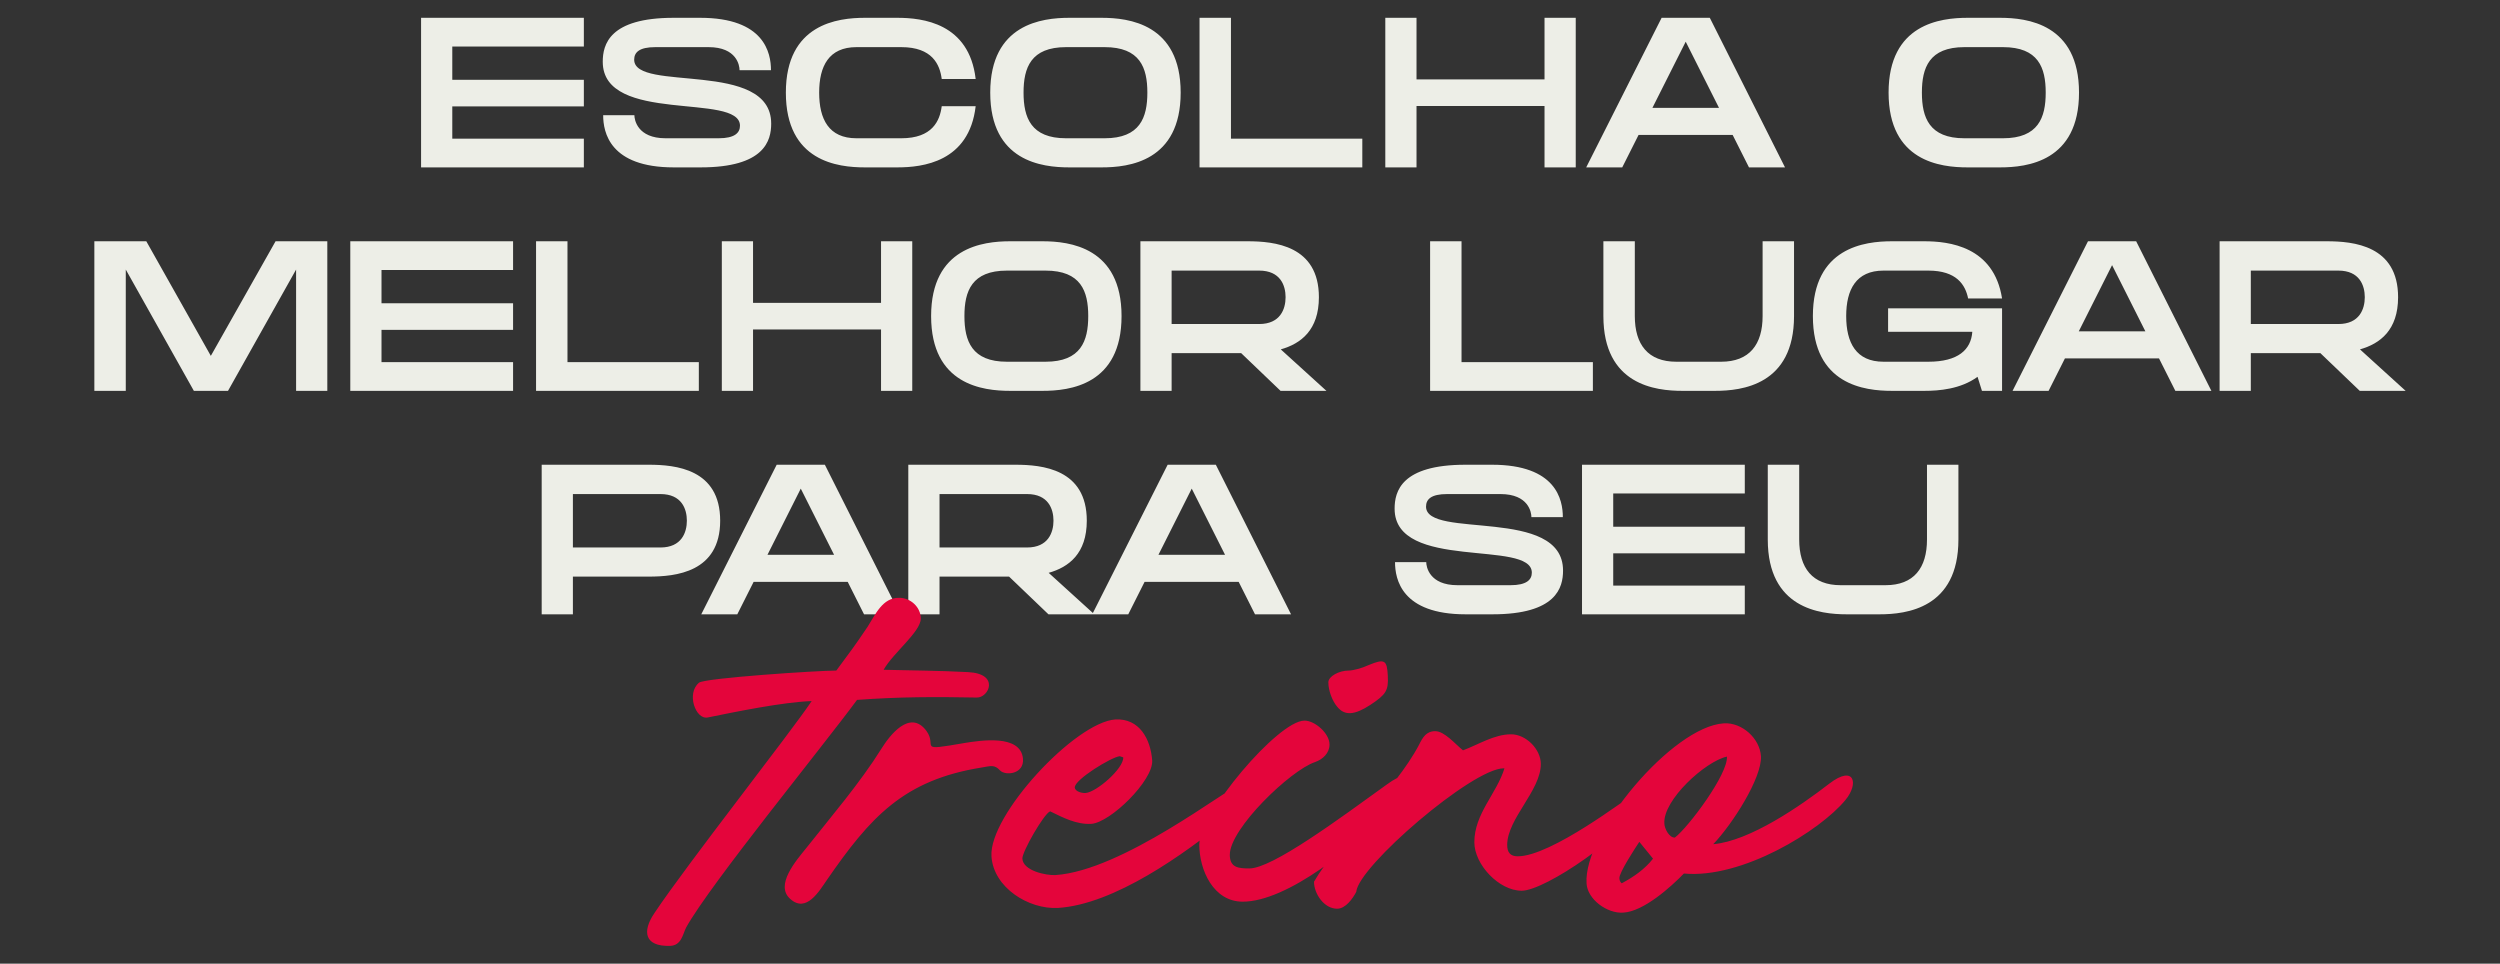
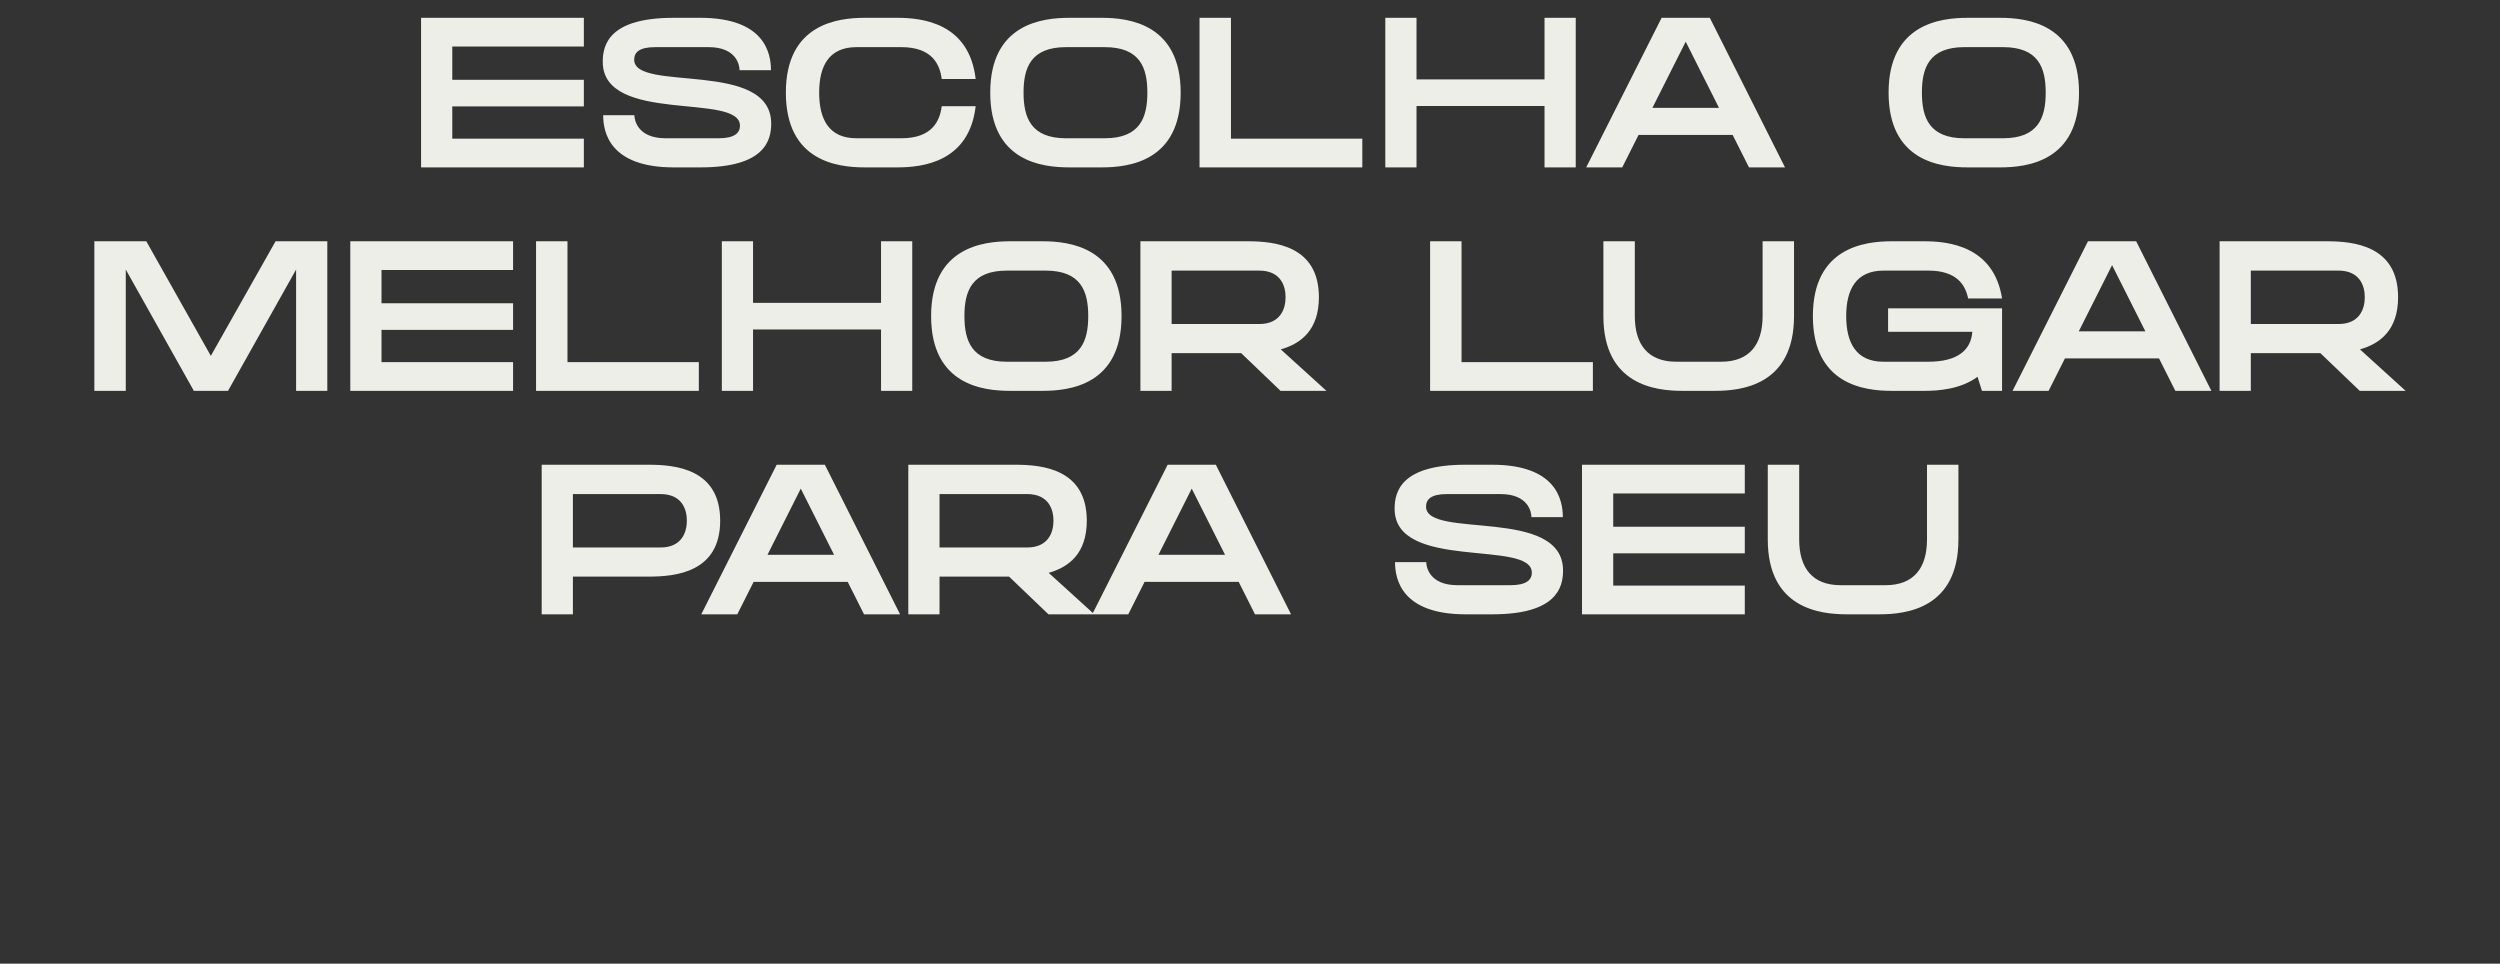
<svg xmlns="http://www.w3.org/2000/svg" width="358" height="138" viewBox="0 0 358 138" fill="none">
  <rect x="0" y="0" width="358" height="138" fill="#333333" stroke="none" />
  <path d="M60.298 2.55H83.608V6.66H64.768V11.43H83.608V15.24H64.768V19.86H83.608V23.97H60.298V2.55ZM90.814 8.55C90.814 13.26 110.434 8.49 110.434 17.7C110.434 20.13 109.504 23.97 100.324 23.97H96.484C87.304 23.97 86.374 18.93 86.374 16.5H90.844C90.844 17.13 91.264 19.8 95.314 19.8H102.904C105.214 19.8 105.964 19.02 105.964 18C105.964 13.2 86.314 17.85 86.314 8.85C86.314 6.39 87.244 2.55 96.454 2.55H100.264C109.474 2.55 110.404 7.59 110.404 10.05H105.904C105.904 9.39 105.514 6.75 101.464 6.75H93.844C91.534 6.75 90.814 7.5 90.814 8.55ZM122.645 6.75C118.685 6.75 117.305 9.48 117.305 13.26C117.305 17.07 118.685 19.8 122.645 19.8H129.065C133.505 19.8 134.585 17.31 134.855 15.21H139.715C138.785 23.22 132.095 23.97 128.495 23.97H123.845C119.975 23.97 112.535 23.13 112.535 13.26C112.535 3.42 119.975 2.55 123.845 2.55H128.495C132.095 2.55 138.785 3.3 139.715 11.31H134.855C134.585 9.24 133.505 6.75 129.065 6.75H122.645ZM157.762 2.55C161.632 2.55 169.072 3.42 169.072 13.26C169.072 23.13 161.632 23.97 157.762 23.97H153.112C149.242 23.97 141.802 23.13 141.802 13.26C141.802 3.42 149.242 2.55 153.112 2.55H157.762ZM158.182 19.8C163.252 19.8 164.302 16.83 164.302 13.26C164.302 9.69 163.252 6.75 158.182 6.75H152.662C147.622 6.75 146.572 9.69 146.572 13.26C146.572 16.83 147.622 19.8 152.662 19.8H158.182ZM176.273 19.86H195.083V23.97H171.773V2.55H176.273V19.86ZM221.175 11.37V2.55H225.645V23.97H221.175V15.18H202.845V23.97H198.375V2.55H202.845V11.37H221.175ZM237.944 2.55H244.844L255.614 23.97H250.454L248.114 19.32H234.644L232.304 23.97H227.144L237.944 2.55ZM236.624 15.45H246.164L241.394 5.97L236.624 15.45ZM286.405 2.55C290.275 2.55 297.715 3.42 297.715 13.26C297.715 23.13 290.275 23.97 286.405 23.97H281.755C277.885 23.97 270.445 23.13 270.445 13.26C270.445 3.42 277.885 2.55 281.755 2.55H286.405ZM286.825 19.8C291.895 19.8 292.945 16.83 292.945 13.26C292.945 9.69 291.895 6.75 286.825 6.75H281.305C276.265 6.75 275.215 9.69 275.215 13.26C275.215 16.83 276.265 19.8 281.305 19.8H286.825ZM30.191 50.96L39.461 34.55H46.871V55.97H42.401V38.6L32.651 55.97H27.761L18.011 38.6V55.97H13.511V34.55H20.951L30.191 50.96ZM50.162 34.55H73.472V38.66H54.632V43.43H73.472V47.24H54.632V51.86H73.472V55.97H50.162V34.55ZM81.263 51.86H100.073V55.97H76.763V34.55H81.263V51.86ZM126.165 43.37V34.55H130.635V55.97H126.165V47.18H107.835V55.97H103.365V34.55H107.835V43.37H126.165ZM149.296 34.55C153.166 34.55 160.606 35.42 160.606 45.26C160.606 55.13 153.166 55.97 149.296 55.97H144.646C140.776 55.97 133.336 55.13 133.336 45.26C133.336 35.42 140.776 34.55 144.646 34.55H149.296ZM149.716 51.8C154.786 51.8 155.836 48.83 155.836 45.26C155.836 41.69 154.786 38.75 149.716 38.75H144.196C139.156 38.75 138.106 41.69 138.106 45.26C138.106 48.83 139.156 51.8 144.196 51.8H149.716ZM188.866 42.56C188.866 47.27 186.286 49.22 183.406 50.03L189.946 55.97H183.376L177.736 50.57H167.776V55.97H163.306V34.55H178.636C182.476 34.55 188.866 35.15 188.866 42.56ZM167.776 38.75V46.4H180.316C183.346 46.4 184.096 44.24 184.096 42.56C184.096 40.88 183.346 38.75 180.316 38.75H167.776ZM209.291 51.86H228.101V55.97H204.791V34.55H209.291V51.86ZM252.405 45.26V34.55H256.905V45.26C256.905 55.13 249.435 55.97 245.595 55.97H240.915C237.075 55.97 229.605 55.13 229.605 45.26V34.55H234.105V45.26C234.105 49.34 235.995 51.8 240.045 51.8H246.465C250.515 51.8 252.405 49.34 252.405 45.26ZM270.375 44.15H286.695V55.97H283.815L283.185 53.96C280.755 55.73 277.665 55.97 275.565 55.97H270.915C267.045 55.97 259.605 55.13 259.605 45.26C259.605 35.42 267.045 34.55 270.915 34.55H275.565C279.075 34.55 285.525 35.27 286.695 42.74H281.835C281.445 40.79 280.185 38.75 276.135 38.75H269.715C265.785 38.75 264.375 41.48 264.375 45.26C264.375 49.07 265.785 51.8 269.715 51.8H276.135C280.425 51.8 282.255 50.06 282.435 47.51H270.375V44.15ZM298.999 34.55H305.899L316.669 55.97H311.509L309.169 51.32H295.699L293.359 55.97H288.199L298.999 34.55ZM297.679 47.45H307.219L302.449 37.97L297.679 47.45ZM343.407 42.56C343.407 47.27 340.827 49.22 337.947 50.03L344.487 55.97H337.917L332.277 50.57H322.317V55.97H317.847V34.55H333.177C337.017 34.55 343.407 35.15 343.407 42.56ZM322.317 38.75V46.4H334.857C337.887 46.4 338.637 44.24 338.637 42.56C338.637 40.88 337.887 38.75 334.857 38.75H322.317ZM92.899 66.55C96.739 66.55 103.129 67.15 103.129 74.56C103.129 81.97 96.739 82.57 92.899 82.57H82.039V87.97H77.569V66.55H92.899ZM94.579 78.4C97.609 78.4 98.359 76.24 98.359 74.56C98.359 72.88 97.609 70.75 94.579 70.75H82.039V78.4H94.579ZM111.221 66.55H118.121L128.891 87.97H123.731L121.391 83.32H107.921L105.581 87.97H100.421L111.221 66.55ZM109.901 79.45H119.441L114.671 69.97L109.901 79.45ZM155.629 74.56C155.629 79.27 153.049 81.22 150.169 82.03L156.709 87.97H150.139L144.499 82.57H134.539V87.97H130.069V66.55H145.399C149.239 66.55 155.629 67.15 155.629 74.56ZM134.539 70.75V78.4H147.079C150.109 78.4 150.859 76.24 150.859 74.56C150.859 72.88 150.109 70.75 147.079 70.75H134.539ZM167.207 66.55H174.107L184.877 87.97H179.717L177.377 83.32H163.907L161.567 87.97H156.407L167.207 66.55ZM165.887 79.45H175.427L170.657 69.97L165.887 79.45ZM204.208 72.55C204.208 77.26 223.828 72.49 223.828 81.7C223.828 84.13 222.898 87.97 213.718 87.97H209.878C200.698 87.97 199.768 82.93 199.768 80.5H204.238C204.238 81.13 204.658 83.8 208.708 83.8H216.298C218.608 83.8 219.358 83.02 219.358 82C219.358 77.2 199.708 81.85 199.708 72.85C199.708 70.39 200.638 66.55 209.848 66.55H213.658C222.868 66.55 223.798 71.59 223.798 74.05H219.298C219.298 73.39 218.908 70.75 214.858 70.75H207.238C204.928 70.75 204.208 71.5 204.208 72.55ZM226.544 66.55H249.854V70.66H231.014V75.43H249.854V79.24H231.014V83.86H249.854V87.97H226.544V66.55ZM275.945 77.26V66.55H280.445V77.26C280.445 87.13 272.975 87.97 269.135 87.97H264.455C260.615 87.97 253.145 87.13 253.145 77.26V66.55H257.645V77.26C257.645 81.34 259.535 83.8 263.585 83.8H270.005C274.055 83.8 275.945 81.34 275.945 77.26Z" fill="#EDEEE7" />
-   <path d="M93.72 130.744C98.424 123.688 113.208 104.928 116.232 100.392C111.976 100.56 105.48 101.904 101.336 102.744C99.6 103.08 98.256 99.272 100.104 97.76C100.944 97.088 117.128 96.024 119.76 96.024C121.944 93.056 122.168 92.832 124.24 89.752C125.36 88.016 126.368 85.552 128.776 85.608C130.4 85.608 131.856 86.952 131.856 88.576C131.856 90.48 127.88 93.504 126.536 95.912C130.96 96.024 134.376 96.024 138.632 96.248C143.224 96.472 141.6 99.944 139.864 99.888C133.928 99.776 128.888 99.776 122.728 100.224C117.912 106.776 101.672 126.656 98.256 132.816C97.752 133.824 97.584 135.392 95.96 135.448C92.264 135.56 91.928 133.376 93.72 130.744ZM118.43 125.984C117.31 127.608 115.462 130.8 113.166 128.728C110.926 126.768 114.006 123.24 115.406 121.504C118.99 116.968 123.134 112.152 126.214 107.224C127.39 105.32 130.302 101.512 132.654 104.648C134.334 106.944 131.086 107.616 138.198 106.384C140.326 106.048 146.15 105.096 146.486 108.624C146.71 110.864 143.966 111.144 143.182 110.304C142.398 109.464 141.894 109.688 140.55 109.912C129.35 111.704 124.59 117.08 118.43 125.984ZM151.107 125.312C160.795 124.696 175.915 112.712 177.203 112.6C177.539 112.6 177.651 112.824 177.707 113.104C177.763 114.056 176.531 116.632 175.803 117.248C169.643 122.288 159.563 129.512 151.499 130.016C147.299 130.24 142.259 127.104 141.979 122.624C141.587 116.744 153.963 103.416 159.731 103.024C163.203 102.856 164.771 105.88 164.995 108.904C165.163 111.76 159.003 117.808 156.259 117.976C154.131 118.088 152.227 117.08 150.379 116.184C149.483 116.52 146.347 122.008 146.403 122.96C146.515 124.696 149.763 125.368 151.107 125.312ZM160.851 108.456L160.347 108.288C159.171 108.4 153.851 111.648 153.907 112.768C153.963 113.384 155.027 113.608 155.475 113.552C156.987 113.44 160.907 110.08 160.851 108.456ZM171.74 120.944C171.74 116.632 182.996 103.192 186.804 103.192C188.316 103.192 190.388 105.04 190.388 106.608C190.388 107.84 189.436 108.736 188.316 109.128C184.788 110.304 176.108 118.648 176.108 122.4C176.108 124.248 177.34 124.36 178.908 124.36C182.212 124.36 191.788 117.248 198.62 112.32C203.156 109.016 200.524 114.168 199.964 114.784C194.14 121.392 184.228 129.12 177.956 129.12C173.756 129.12 171.74 124.584 171.74 120.944ZM191.508 101.232C190.78 100.392 190.22 98.88 190.22 97.704C190.22 96.864 191.732 96.024 193.132 96.024C193.748 96.024 195.036 95.688 195.988 95.24C198.284 94.288 198.62 94.512 198.732 96.752C198.844 98.88 198.508 99.44 196.212 100.952C193.972 102.408 192.572 102.52 191.508 101.232ZM188.166 126.264C191.358 120.664 199.758 113.272 203.23 106.608C203.734 105.6 204.238 104.704 205.526 104.704C206.87 104.704 208.438 106.608 209.502 107.448C211.742 106.608 213.982 105.152 216.39 105.152C218.518 105.152 220.646 107.28 220.646 109.408C220.646 113.216 215.83 117.248 215.83 121C215.83 122.064 216.278 122.624 217.342 122.624C222.158 122.624 233.078 114.168 233.358 114.168C234.086 114.168 234.534 115.176 234.31 115.736C233.134 119.376 221.318 127.552 217.902 127.552C214.654 127.552 211.126 123.8 211.126 120.608C211.126 116.52 214.318 113.664 215.438 110.024H215.326C210.846 110.024 194.494 124.08 194.214 127.72C193.71 128.672 192.702 130.128 191.47 130.128C189.622 130.128 188.166 128 188.166 126.264ZM261.969 112.208C265.553 109.464 266.225 112.208 264.265 114.56C260.625 118.984 249.425 125.872 241.137 125.088C239.233 127.048 235.369 130.52 232.457 130.688C230.161 130.856 227.305 128.784 227.193 126.488C226.745 119.264 239.513 104.032 246.849 103.584C249.425 103.416 252.001 105.712 252.168 108.288C252.337 111.368 248.081 118.032 245.337 120.888C250.545 120.44 257.769 115.456 261.969 112.208ZM232.233 126.488C233.913 125.592 235.537 124.472 236.713 122.96L234.753 120.552C234.193 121.392 231.841 124.976 231.897 125.76C231.897 126.04 232.009 126.32 232.233 126.488ZM239.849 119.936C241.809 118.424 247.465 110.864 247.297 108.344C244.217 109.016 238.113 114.56 238.337 117.92C238.337 118.592 239.009 119.992 239.849 119.936Z" fill="#E4053B" />
</svg>